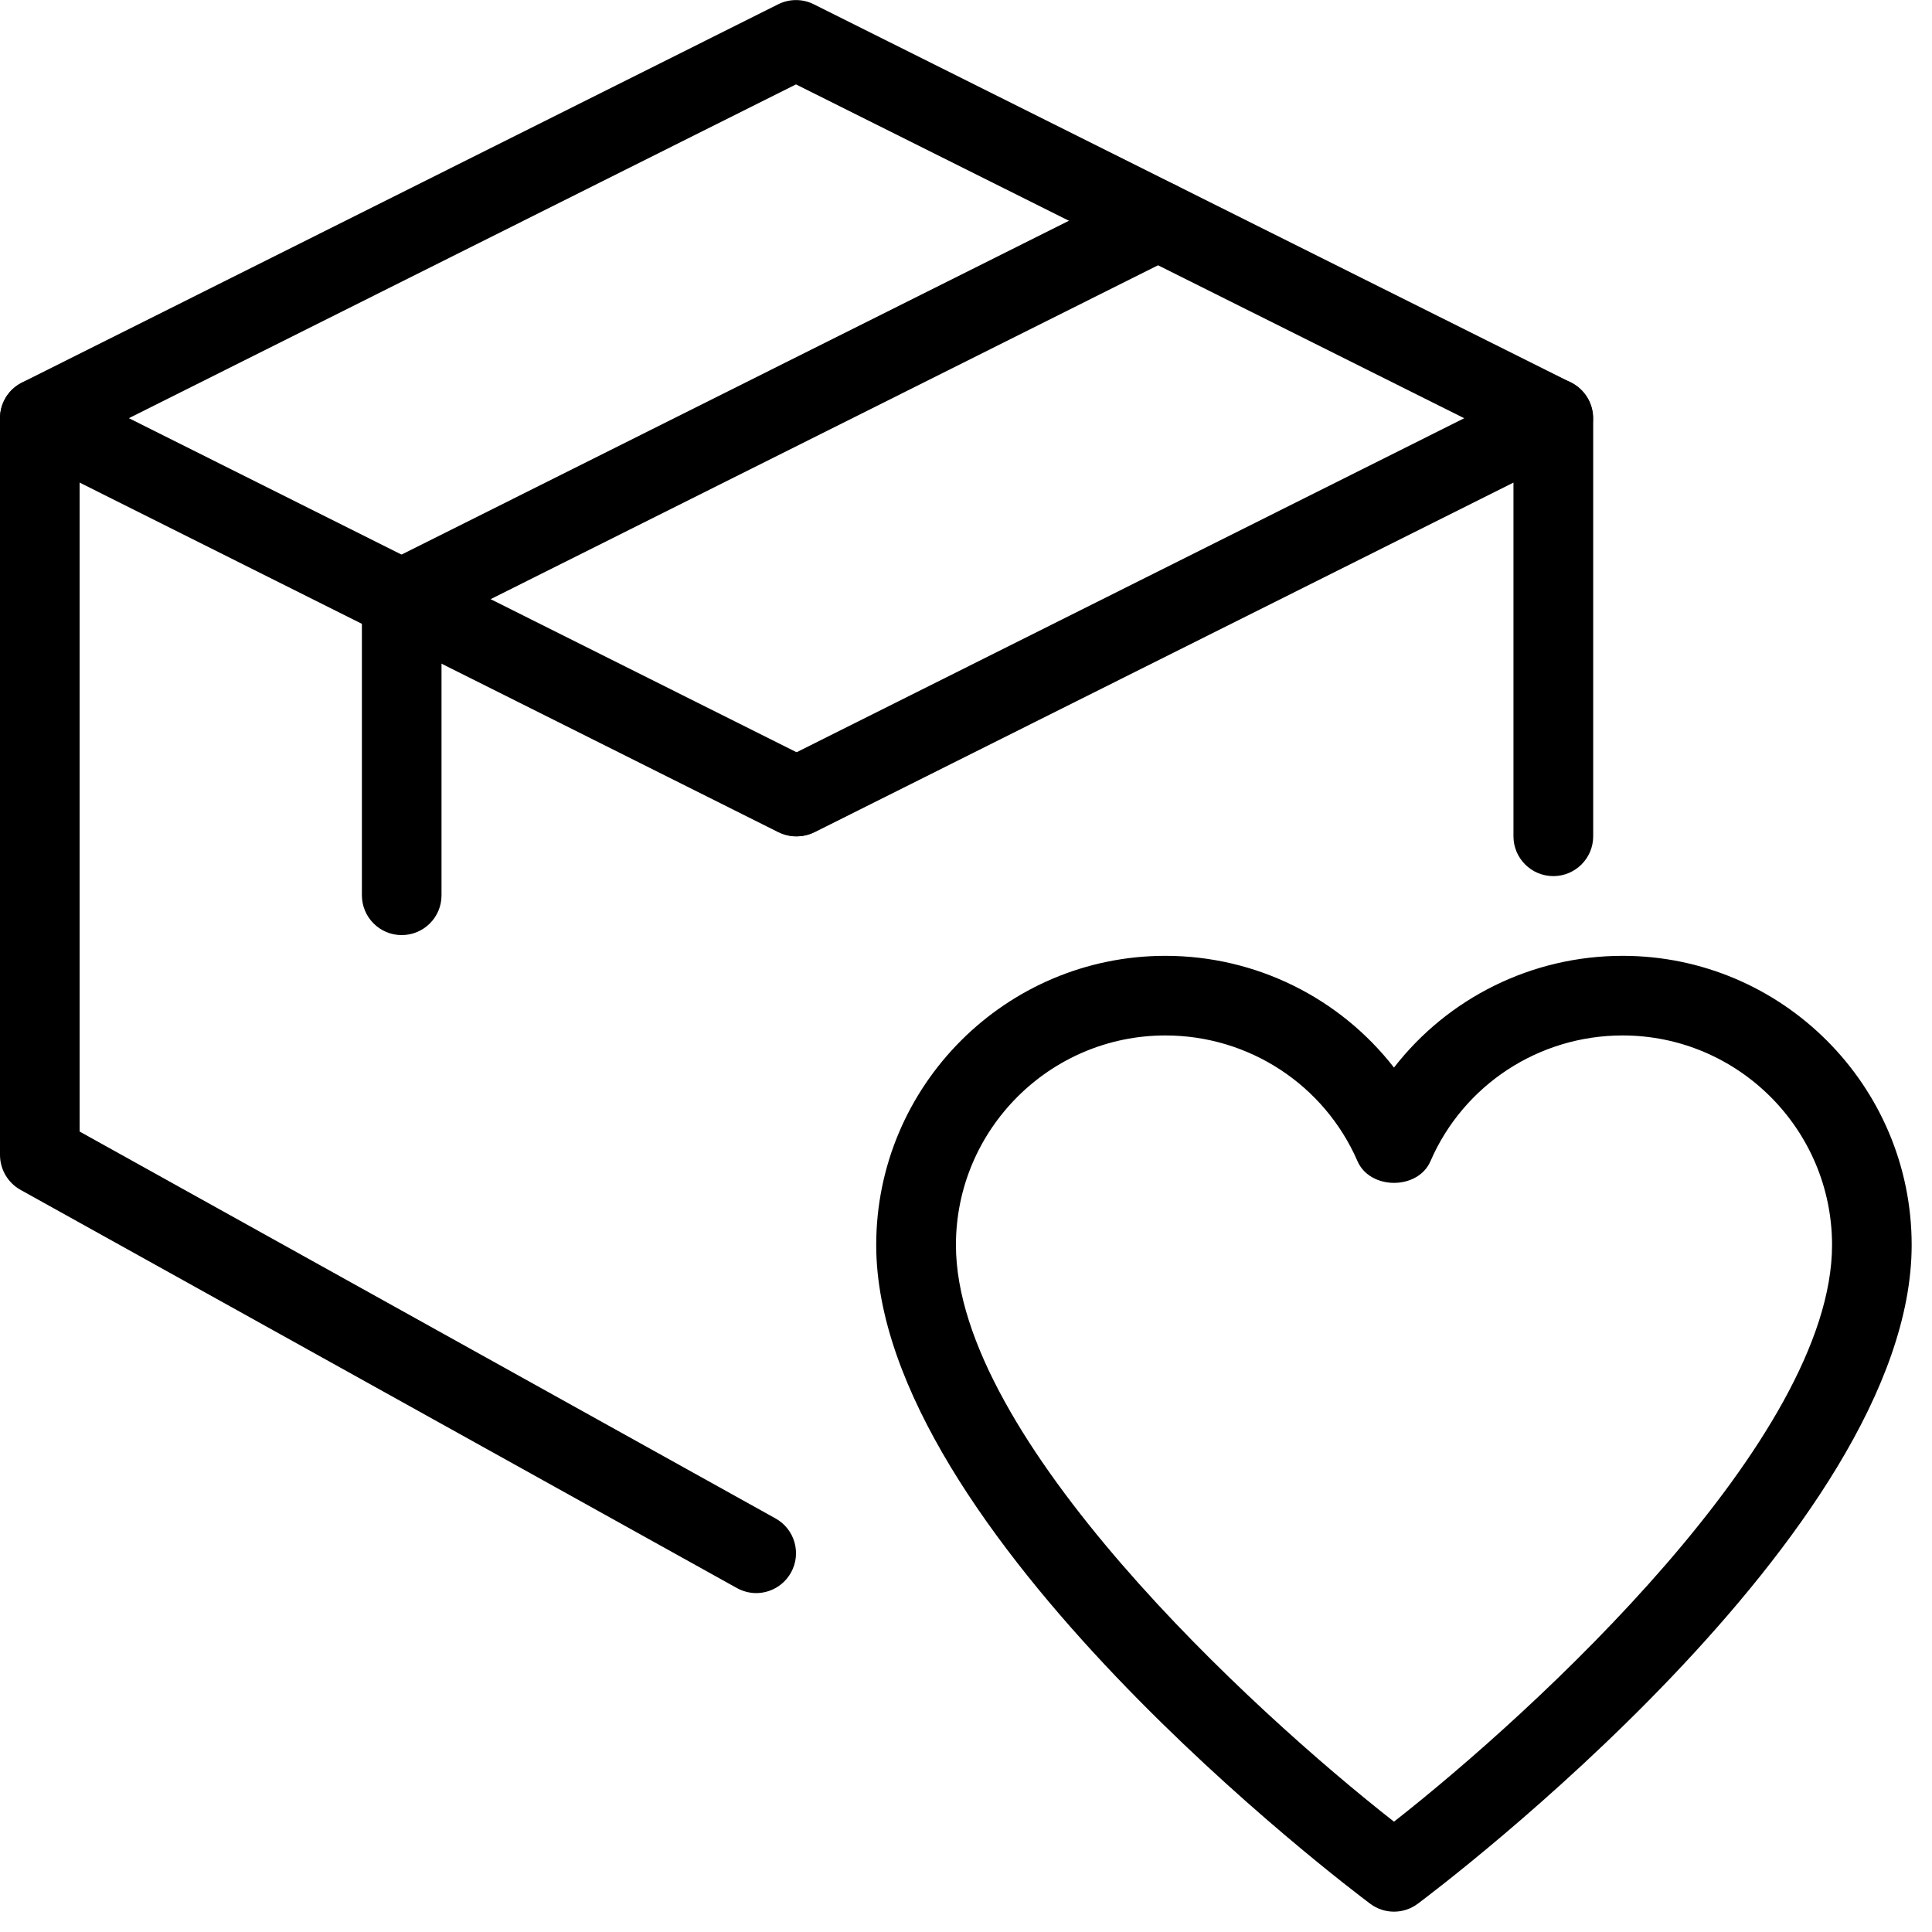
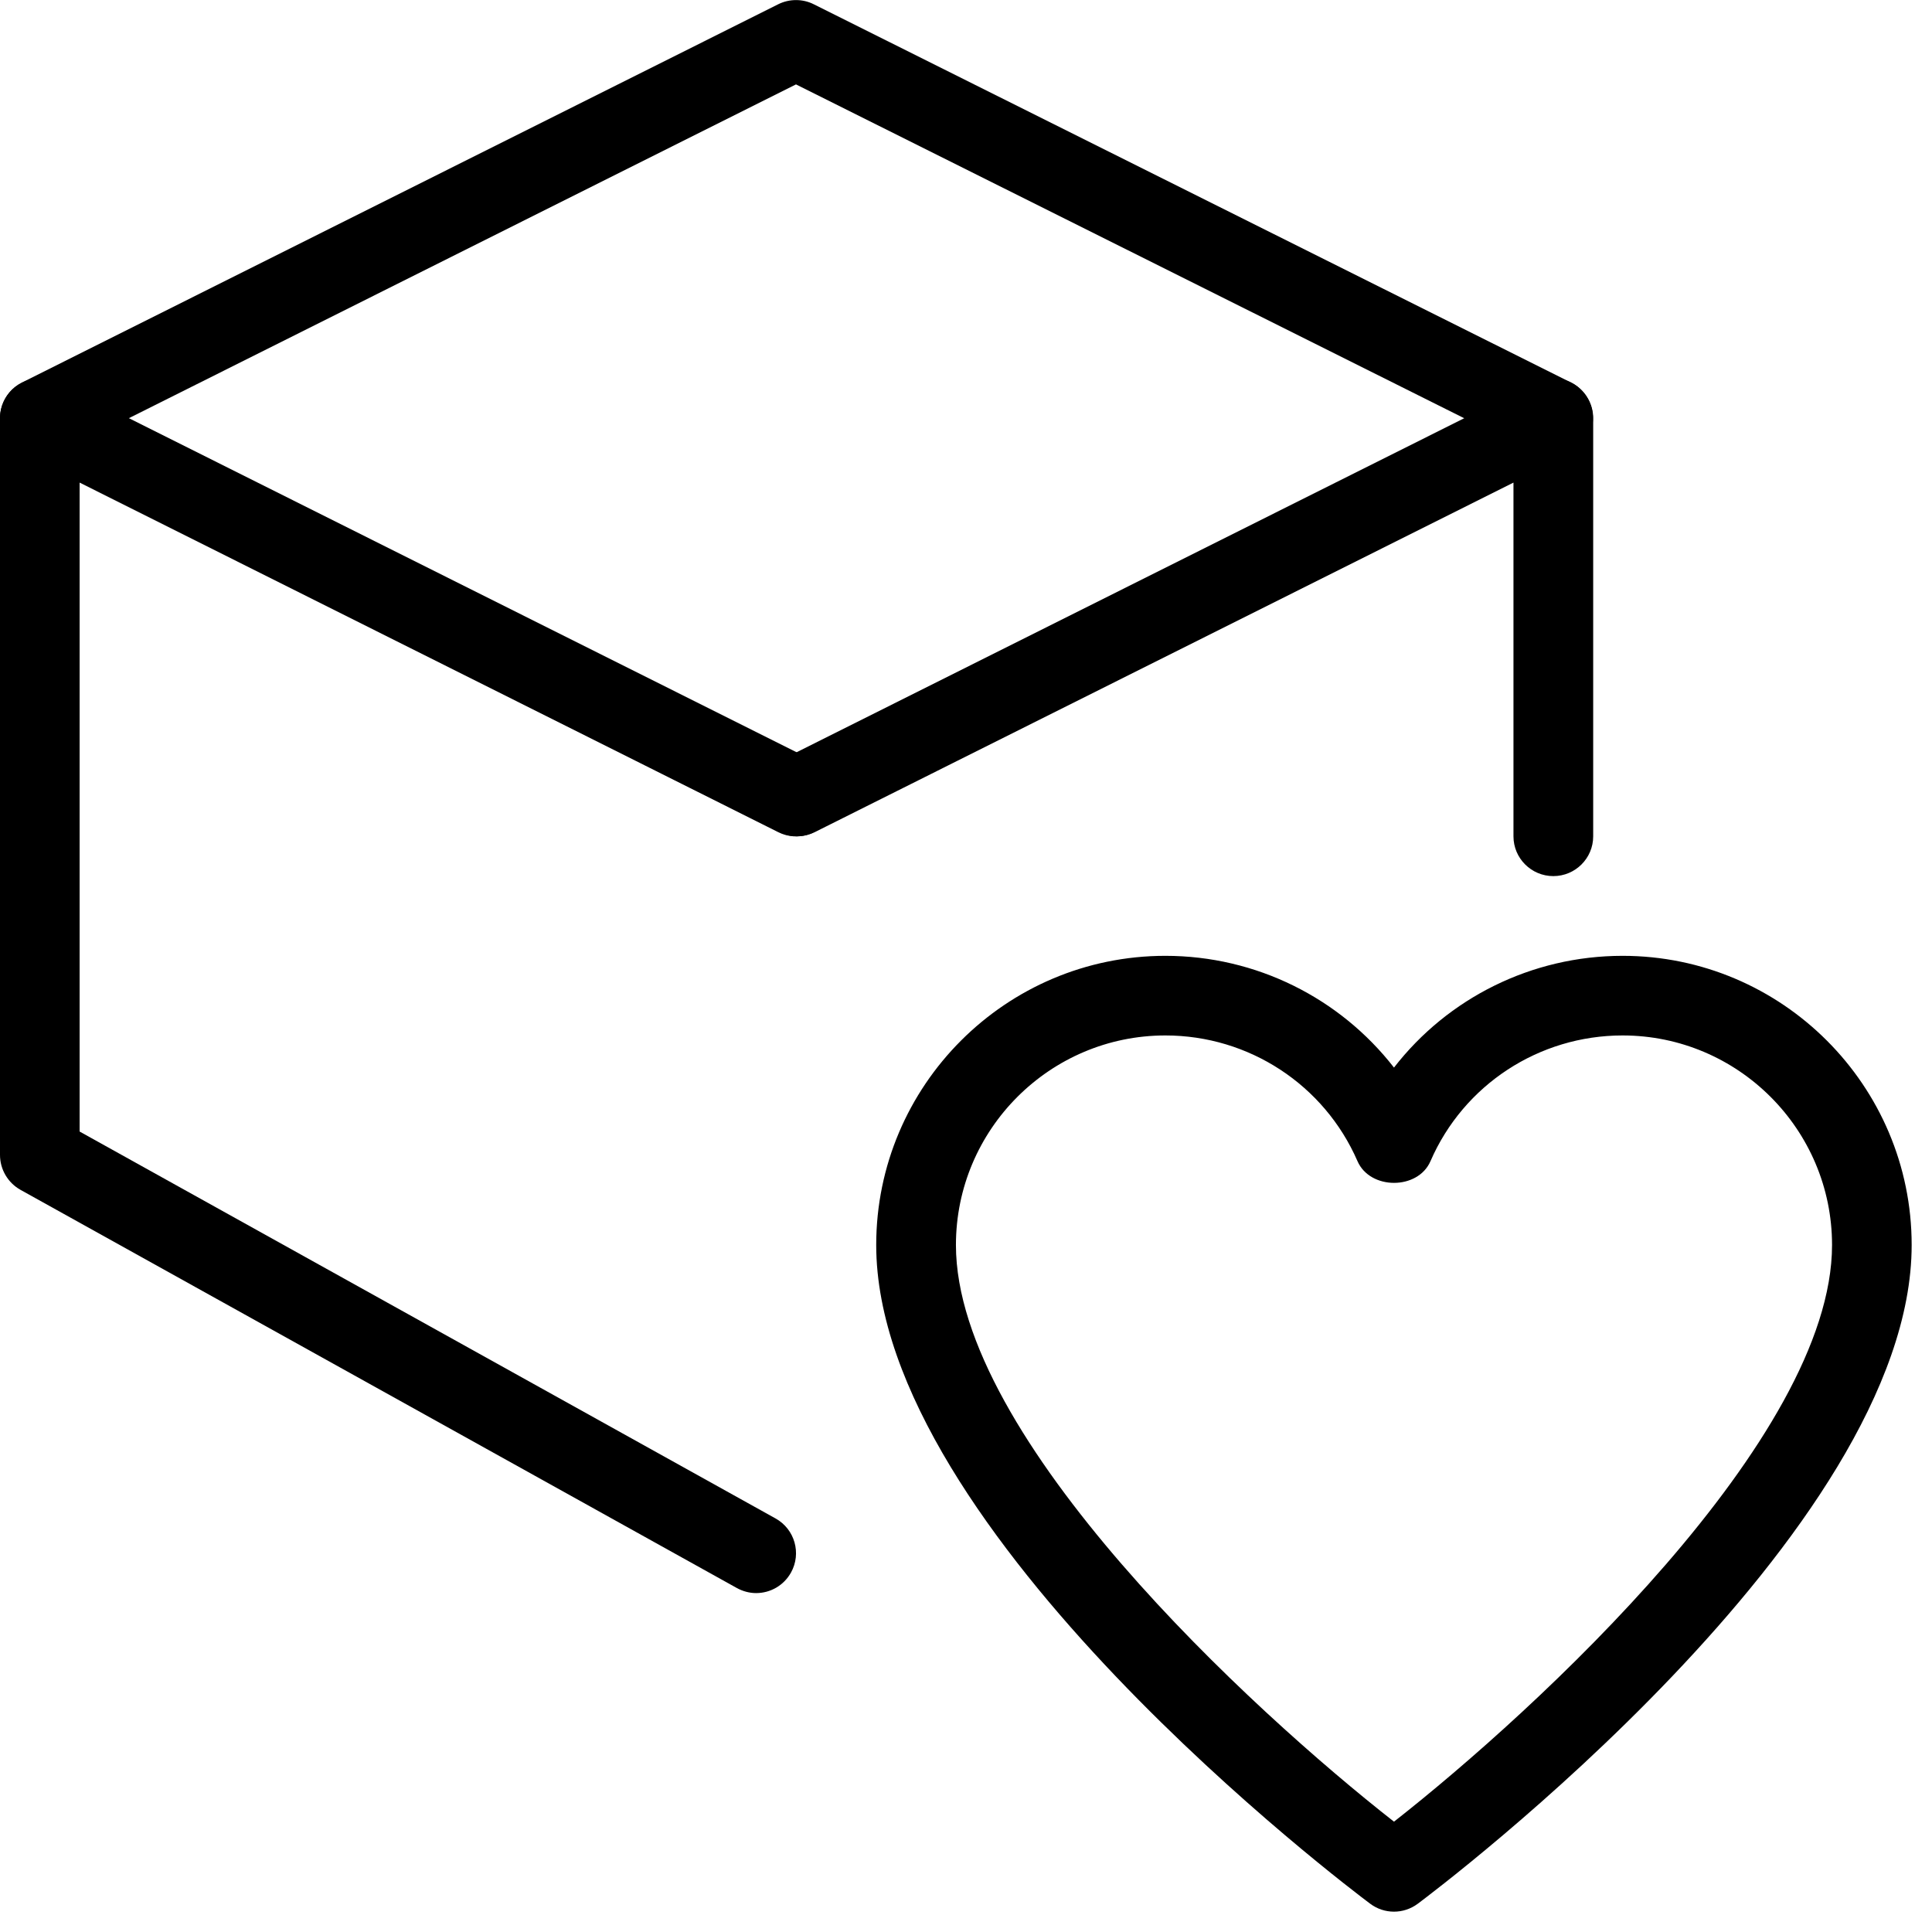
<svg xmlns="http://www.w3.org/2000/svg" width="19" height="19" viewBox="0 0 19 19" fill="none">
  <g id="Frame" clip-path="url(#clip0_14311_11671)">
    <path id="Vector" d="M13.709 18.8C13.627 18.8 13.544 18.774 13.475 18.722C13.277 18.574 8.617 15.063 8.617 12.244C8.617 10.676 9.892 9.4 11.461 9.4C12.354 9.4 13.178 9.816 13.709 10.499C14.238 9.816 15.063 9.4 15.957 9.4C17.525 9.4 18.8 10.676 18.8 12.244C18.8 15.064 14.141 18.574 13.943 18.722C13.873 18.774 13.791 18.8 13.709 18.8ZM11.461 10.183C10.325 10.183 9.401 11.108 9.401 12.244C9.401 14.147 12.317 16.825 13.709 17.915C15.1 16.824 18.017 14.145 18.017 12.244C18.017 11.108 17.093 10.183 15.957 10.183C15.135 10.183 14.394 10.668 14.068 11.419C13.945 11.704 13.474 11.704 13.35 11.419C13.023 10.668 12.282 10.183 11.461 10.183Z" fill="black" />
    <path id="Vector_2" d="M15.276 8.616C15.06 8.616 14.884 8.441 14.884 8.225V4.746L8.014 8.183C7.821 8.28 7.586 8.201 7.489 8.008C7.392 7.814 7.471 7.579 7.664 7.483L15.101 3.762C15.222 3.701 15.366 3.707 15.482 3.779C15.597 3.851 15.668 3.977 15.668 4.112V8.225C15.668 8.441 15.492 8.616 15.276 8.616Z" fill="black" />
    <path id="Vector_3" d="M7.436 15.667C7.372 15.667 7.306 15.65 7.246 15.617L0.201 11.701C0.078 11.632 0 11.501 0 11.358V4.112C0 3.977 0.07 3.851 0.186 3.78C0.302 3.708 0.447 3.702 0.567 3.762L8.004 7.483C8.198 7.58 8.276 7.815 8.18 8.009C8.083 8.202 7.847 8.281 7.654 8.184L0.783 4.746V11.128L7.627 14.933C7.816 15.038 7.884 15.276 7.779 15.465C7.707 15.594 7.574 15.667 7.436 15.667Z" fill="black" />
    <path id="Vector_4" d="M15.275 4.504C15.216 4.504 15.157 4.491 15.1 4.463L7.828 0.83L0.567 4.463C0.373 4.558 0.138 4.482 0.041 4.288C-0.055 4.095 0.023 3.859 0.216 3.762L7.653 0.042C7.763 -0.013 7.894 -0.013 8.003 0.042L15.45 3.762C15.643 3.86 15.721 4.095 15.625 4.288C15.557 4.425 15.418 4.504 15.275 4.504Z" fill="black" />
-     <path id="Vector_5" d="M3.95 9.196C3.734 9.196 3.559 9.02 3.559 8.804V5.891C3.559 5.743 3.642 5.608 3.775 5.541L11.212 1.821C11.405 1.724 11.64 1.802 11.737 1.996C11.835 2.189 11.755 2.424 11.562 2.522L4.342 6.134V8.805C4.342 9.021 4.167 9.196 3.95 9.196Z" fill="black" />
  </g>
  <defs>
    <clipPath id="clip0_14311_11671">
      <rect width="18.8" height="18.8" fill="white" />
    </clipPath>
  </defs>
</svg>